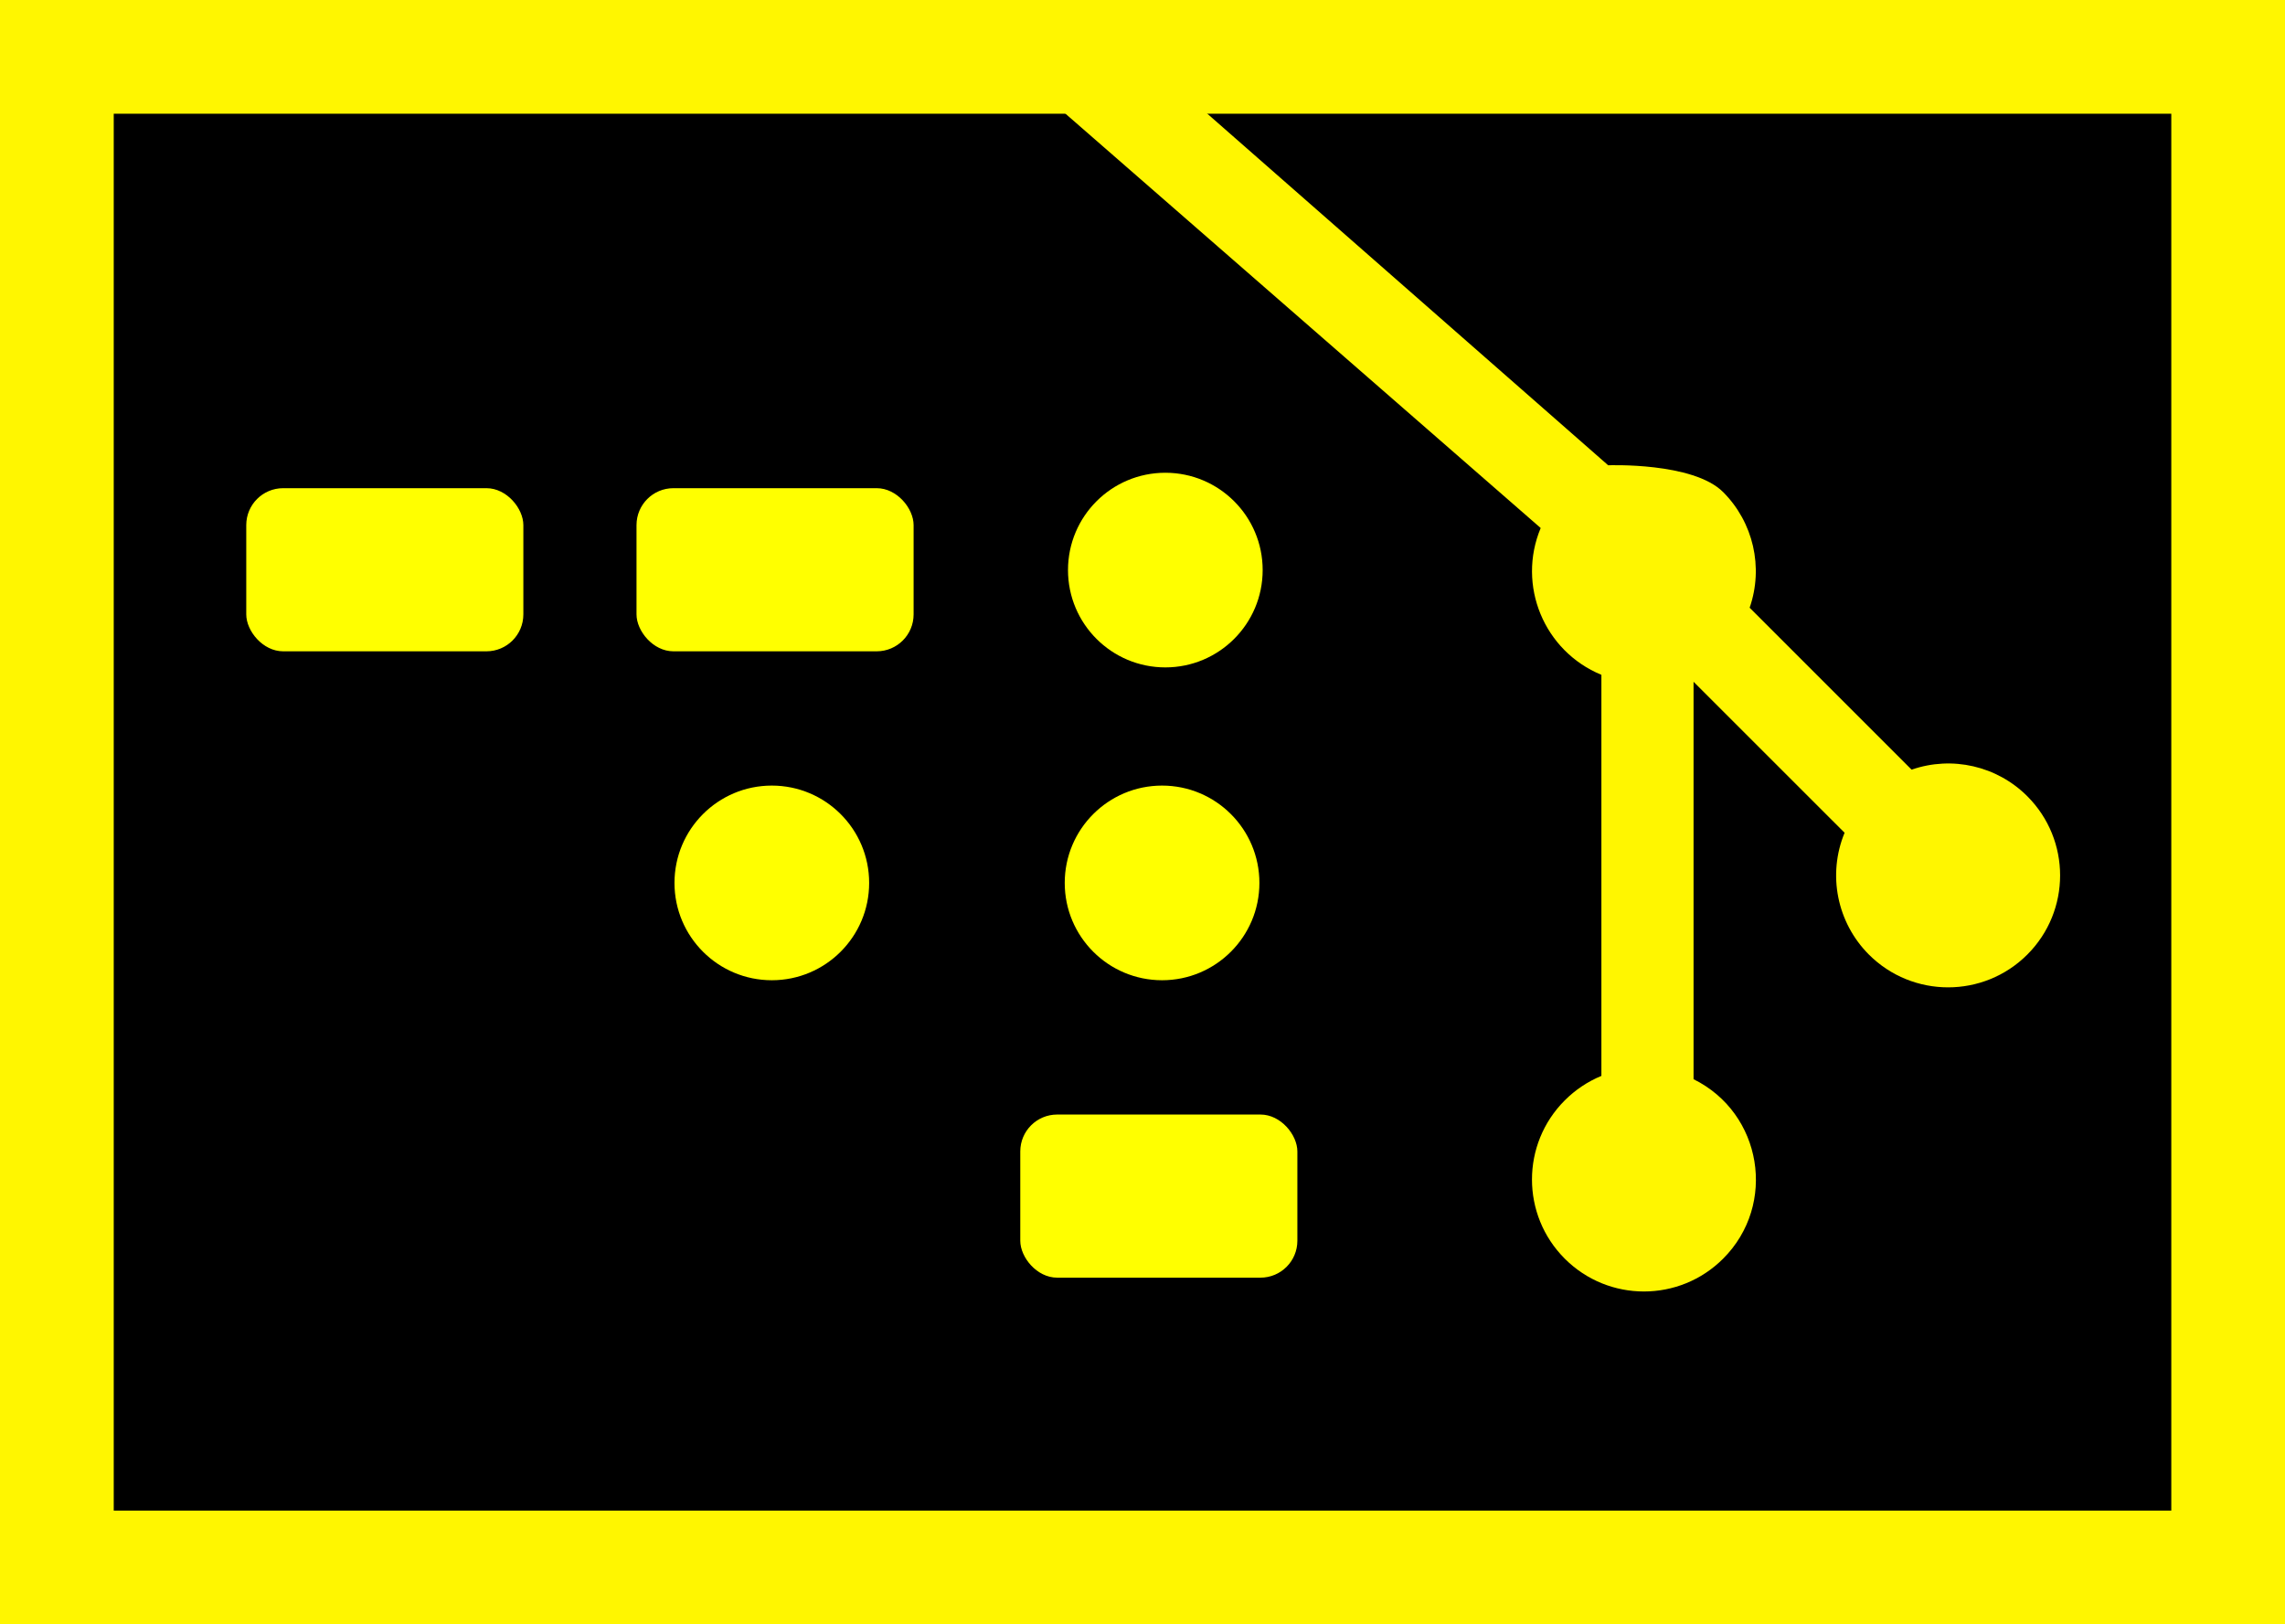
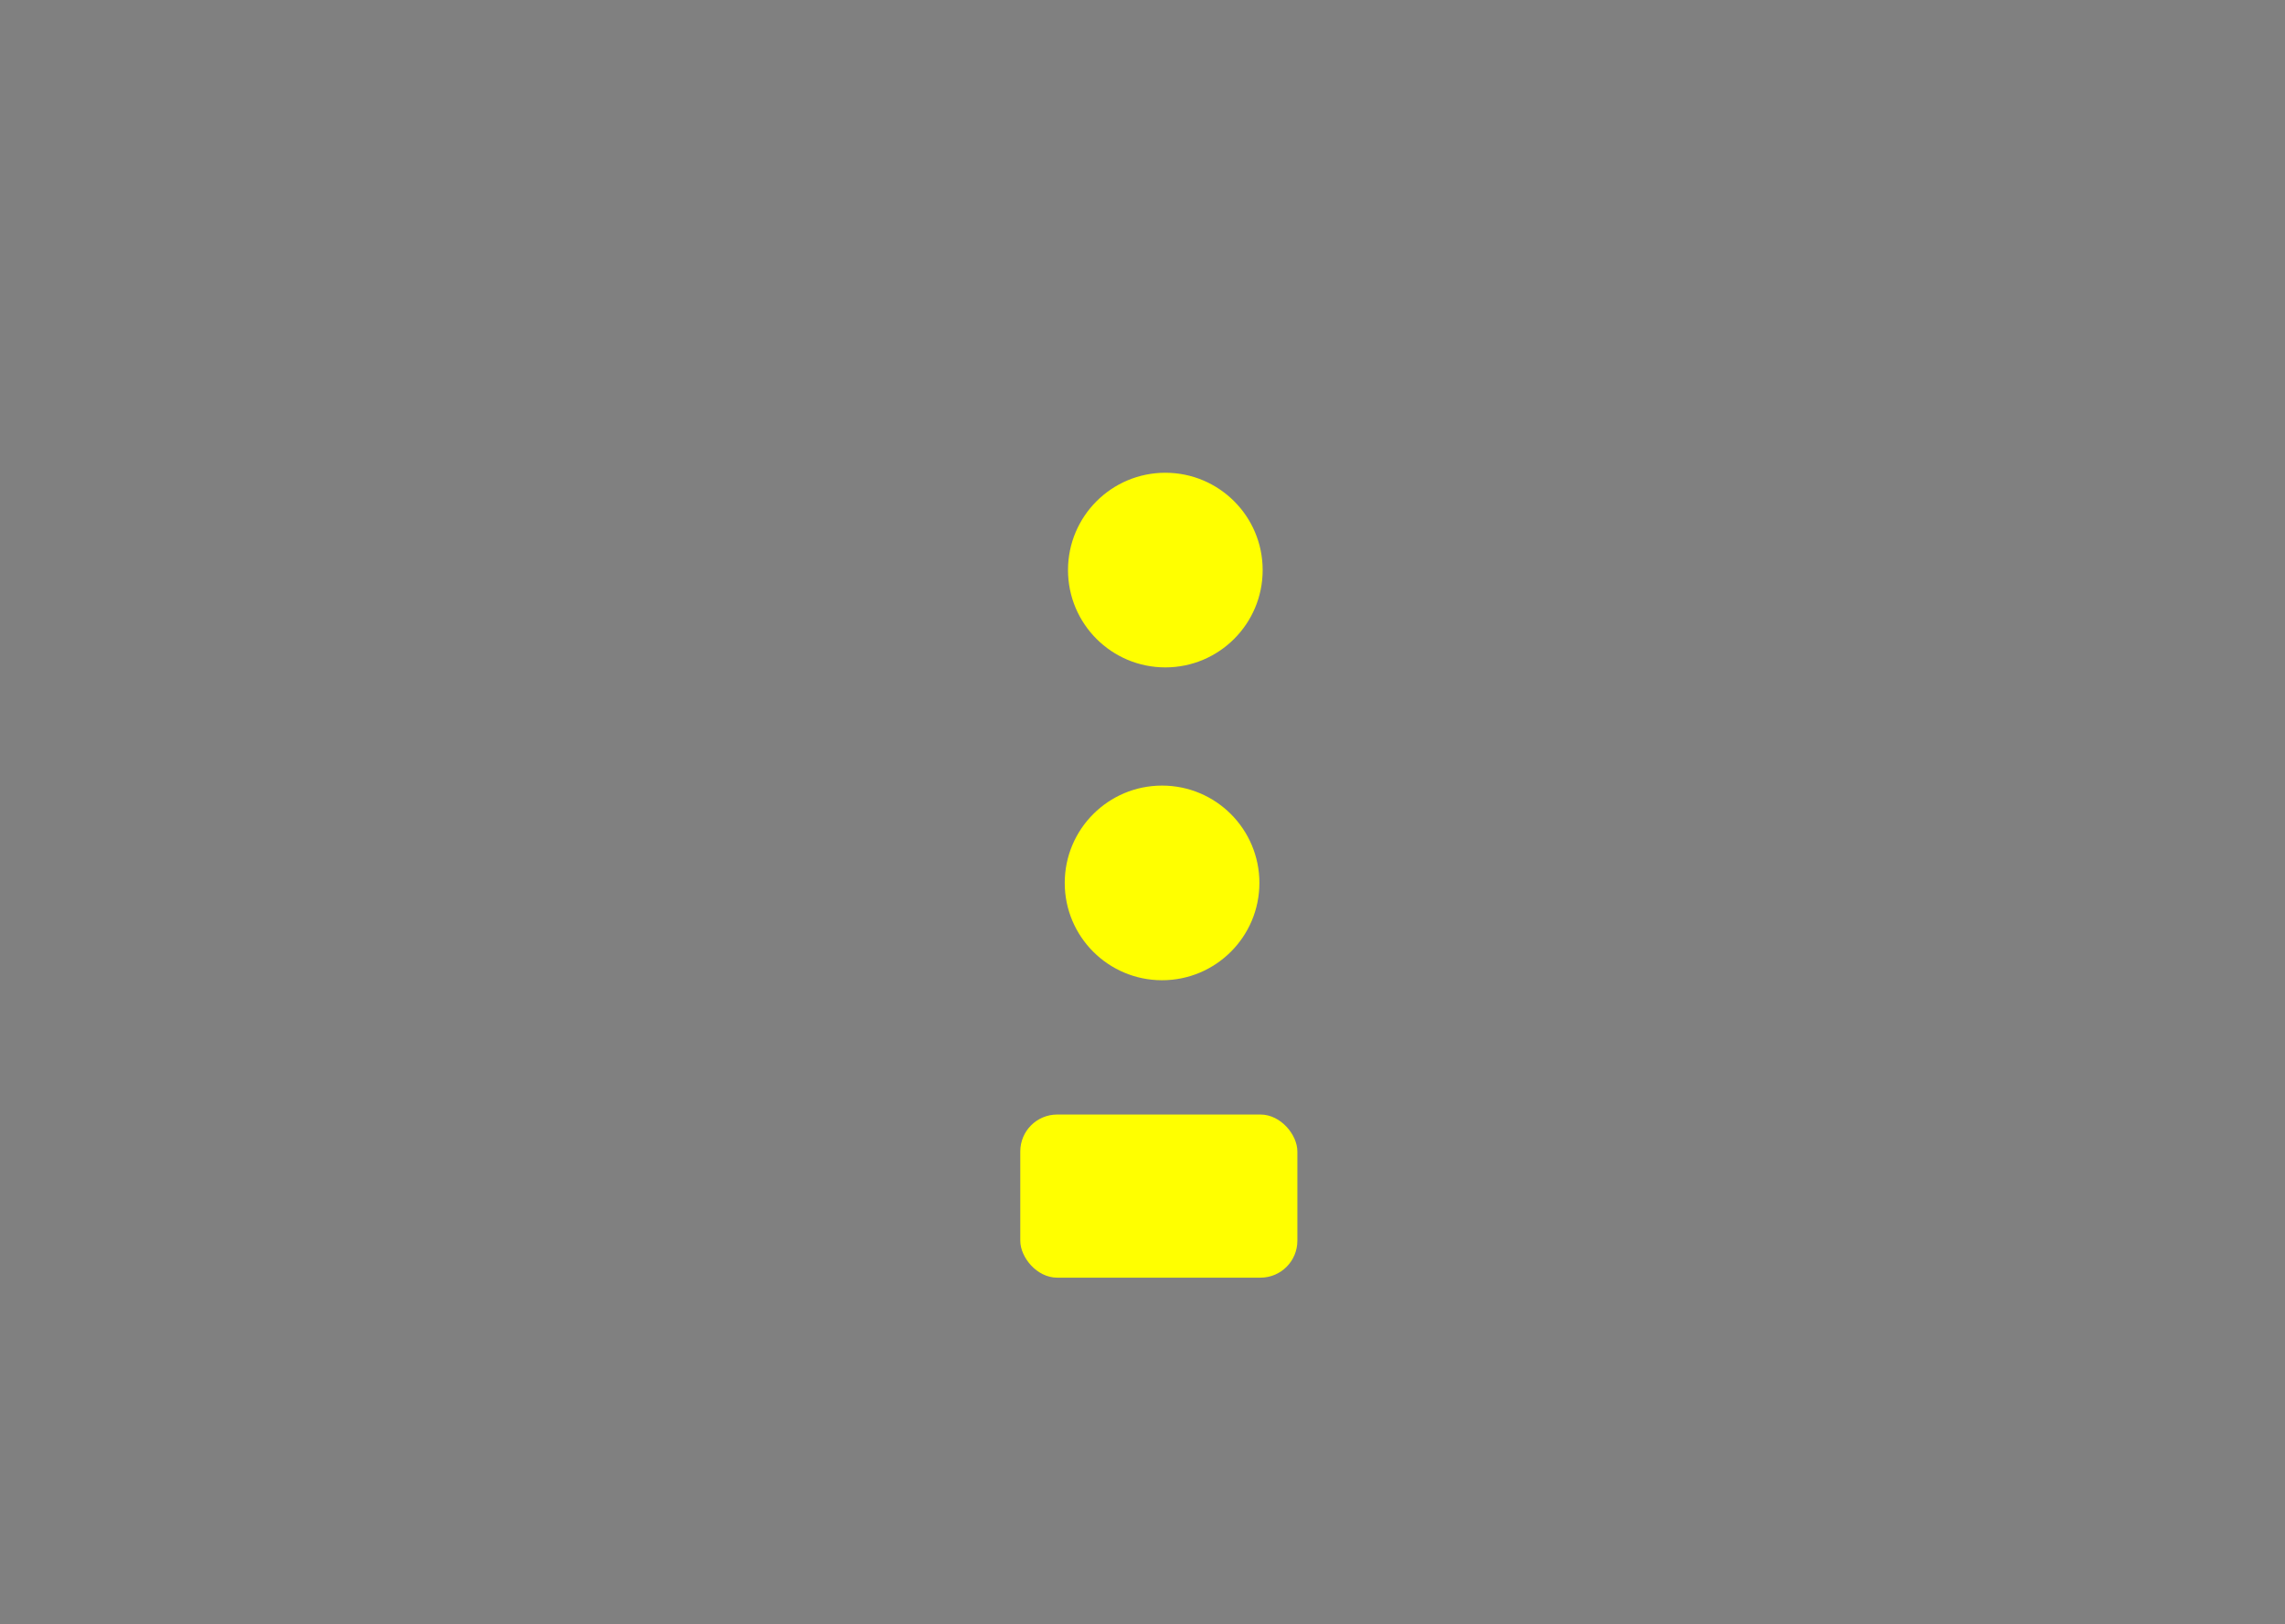
<svg xmlns="http://www.w3.org/2000/svg" xmlns:ns1="http://www.inkscape.org/namespaces/inkscape" xmlns:ns2="http://sodipodi.sourceforge.net/DTD/sodipodi-0.dtd" id="svg2" version="1.1" ns1:version="1.2.2 (b0a8486541, 2022-12-01)" width="94.468" height="67.161" viewBox="0 0 94.468 67.161" ns2:docname="logo-5.svg" ns1:export-filename="/home/nwa/Documents/Lyon Open Lab/Collectif LOL/parallax and responsive/images/logo.png" ns1:export-xdpi="90" ns1:export-ydpi="90">
  <rect x="0" y="0" width="94.468" height="67.161" fill="#808080" stroke="none" />
  <defs id="defs6" />
  <ns2:namedview pagecolor="#ffffff" bordercolor="#666666" borderopacity="1" objecttolerance="10" gridtolerance="10" guidetolerance="10" ns1:pageopacity="0" ns1:pageshadow="2" ns1:window-width="1341" ns1:window-height="927" id="namedview4" showgrid="false" ns1:zoom="8.7158302" ns1:cx="45.43457" ns1:cy="43.197262" ns1:current-layer="g427" ns1:window-x="56" ns1:window-y="50" ns1:window-maximized="0" fit-margin-top="0" fit-margin-left="0" fit-margin-right="0" fit-margin-bottom="0" ns1:showpageshadow="0" ns1:pagecheckerboard="1" ns1:deskcolor="#d1d1d1" />
-   <rect style="opacity:1;fill:#000000;fill-opacity:1;stroke:#fff600;stroke-width:4.702;stroke-miterlimit:4;stroke-dasharray:none;stroke-dashoffset:0;stroke-opacity:1" id="rect4542" width="89.767" height="62.459" x="2.351" y="2.351" />
  <g id="g419" transform="translate(1.1920929e-6,0.951)">
    <g id="g427" transform="translate(-2.788,4.342)">
      <circle r="4.024" cy="31.213" cx="50.831" id="circle822-7" style="fill:#ffff00;fill-opacity:1;stroke:none;stroke-width:8.008;stroke-miterlimit:4;stroke-dasharray:none;stroke-dashoffset:0;stroke-opacity:1" />
-       <circle style="fill:#ffff00;fill-opacity:1;stroke:none;stroke-width:8.008;stroke-miterlimit:4;stroke-dasharray:none;stroke-dashoffset:0;stroke-opacity:1" id="circle842-5" cx="34.697" cy="31.213" r="4.024" />
-       <rect style="opacity:1;fill:#ffff00;fill-opacity:1;stroke:none;stroke-width:2.583;stroke-miterlimit:4;stroke-dasharray:none;stroke-dashoffset:0;stroke-opacity:1" id="rect864" width="11.456" height="6.745" x="29.103" y="14.892" ry="1.526" />
      <rect style="fill:#ffff00;fill-opacity:1;stroke:none;stroke-width:2.583;stroke-miterlimit:4;stroke-dasharray:none;stroke-dashoffset:0;stroke-opacity:1" id="rect864-3" width="11.456" height="6.745" x="44.969" y="40.79" ry="1.526" />
-       <rect style="fill:#ffff00;fill-opacity:1;stroke:none;stroke-width:2.583;stroke-miterlimit:4;stroke-dasharray:none;stroke-dashoffset:0;stroke-opacity:1" id="rect864-6" width="11.456" height="6.745" x="12.969" y="14.892" ry="1.526" />
      <circle r="4.024" cy="18.278" cx="50.966" id="circle866" style="opacity:1;fill:#ffff00;fill-opacity:1;stroke:none;stroke-width:8.008;stroke-miterlimit:4;stroke-dasharray:none;stroke-dashoffset:0;stroke-opacity:1" />
-       <path id="rect1332" style="display:inline;fill:#fff600;fill-opacity:1;stroke:none;stroke-width:2.107;stroke-linejoin:round;stroke-miterlimit:10.5;paint-order:markers fill stroke" d="m 44.142,-2.942 22.342,19.481 c -0.989,2.369 0.136,5.092 2.51,6.07 v 16.583 c -0.567,0.234 -1.081,0.578 -1.514,1.012 -1.808,1.807 -1.808,4.738 0,6.546 1.807,1.808 4.738,1.808 6.546,0 2.24,-2.24 1.618,-6.018 -1.222,-7.421 v -16.433 l 6.244,6.243 c -0.712,1.727 -0.316,3.713 1.004,5.036 1.81,1.808 4.742,1.808 6.551,0 1.807,-1.807 1.807,-4.737 0,-6.545 -1.252,-1.254 -3.111,-1.681 -4.785,-1.1 L 75.123,19.835 c 0.58,-1.673 0.154,-3.53 -1.097,-4.783 -1.244,-1.243 -4.752,-1.107 -4.752,-1.107 L 50.022,-2.942 Z" ns2:nodetypes="ccccccccccccccccccc" />
    </g>
  </g>
</svg>